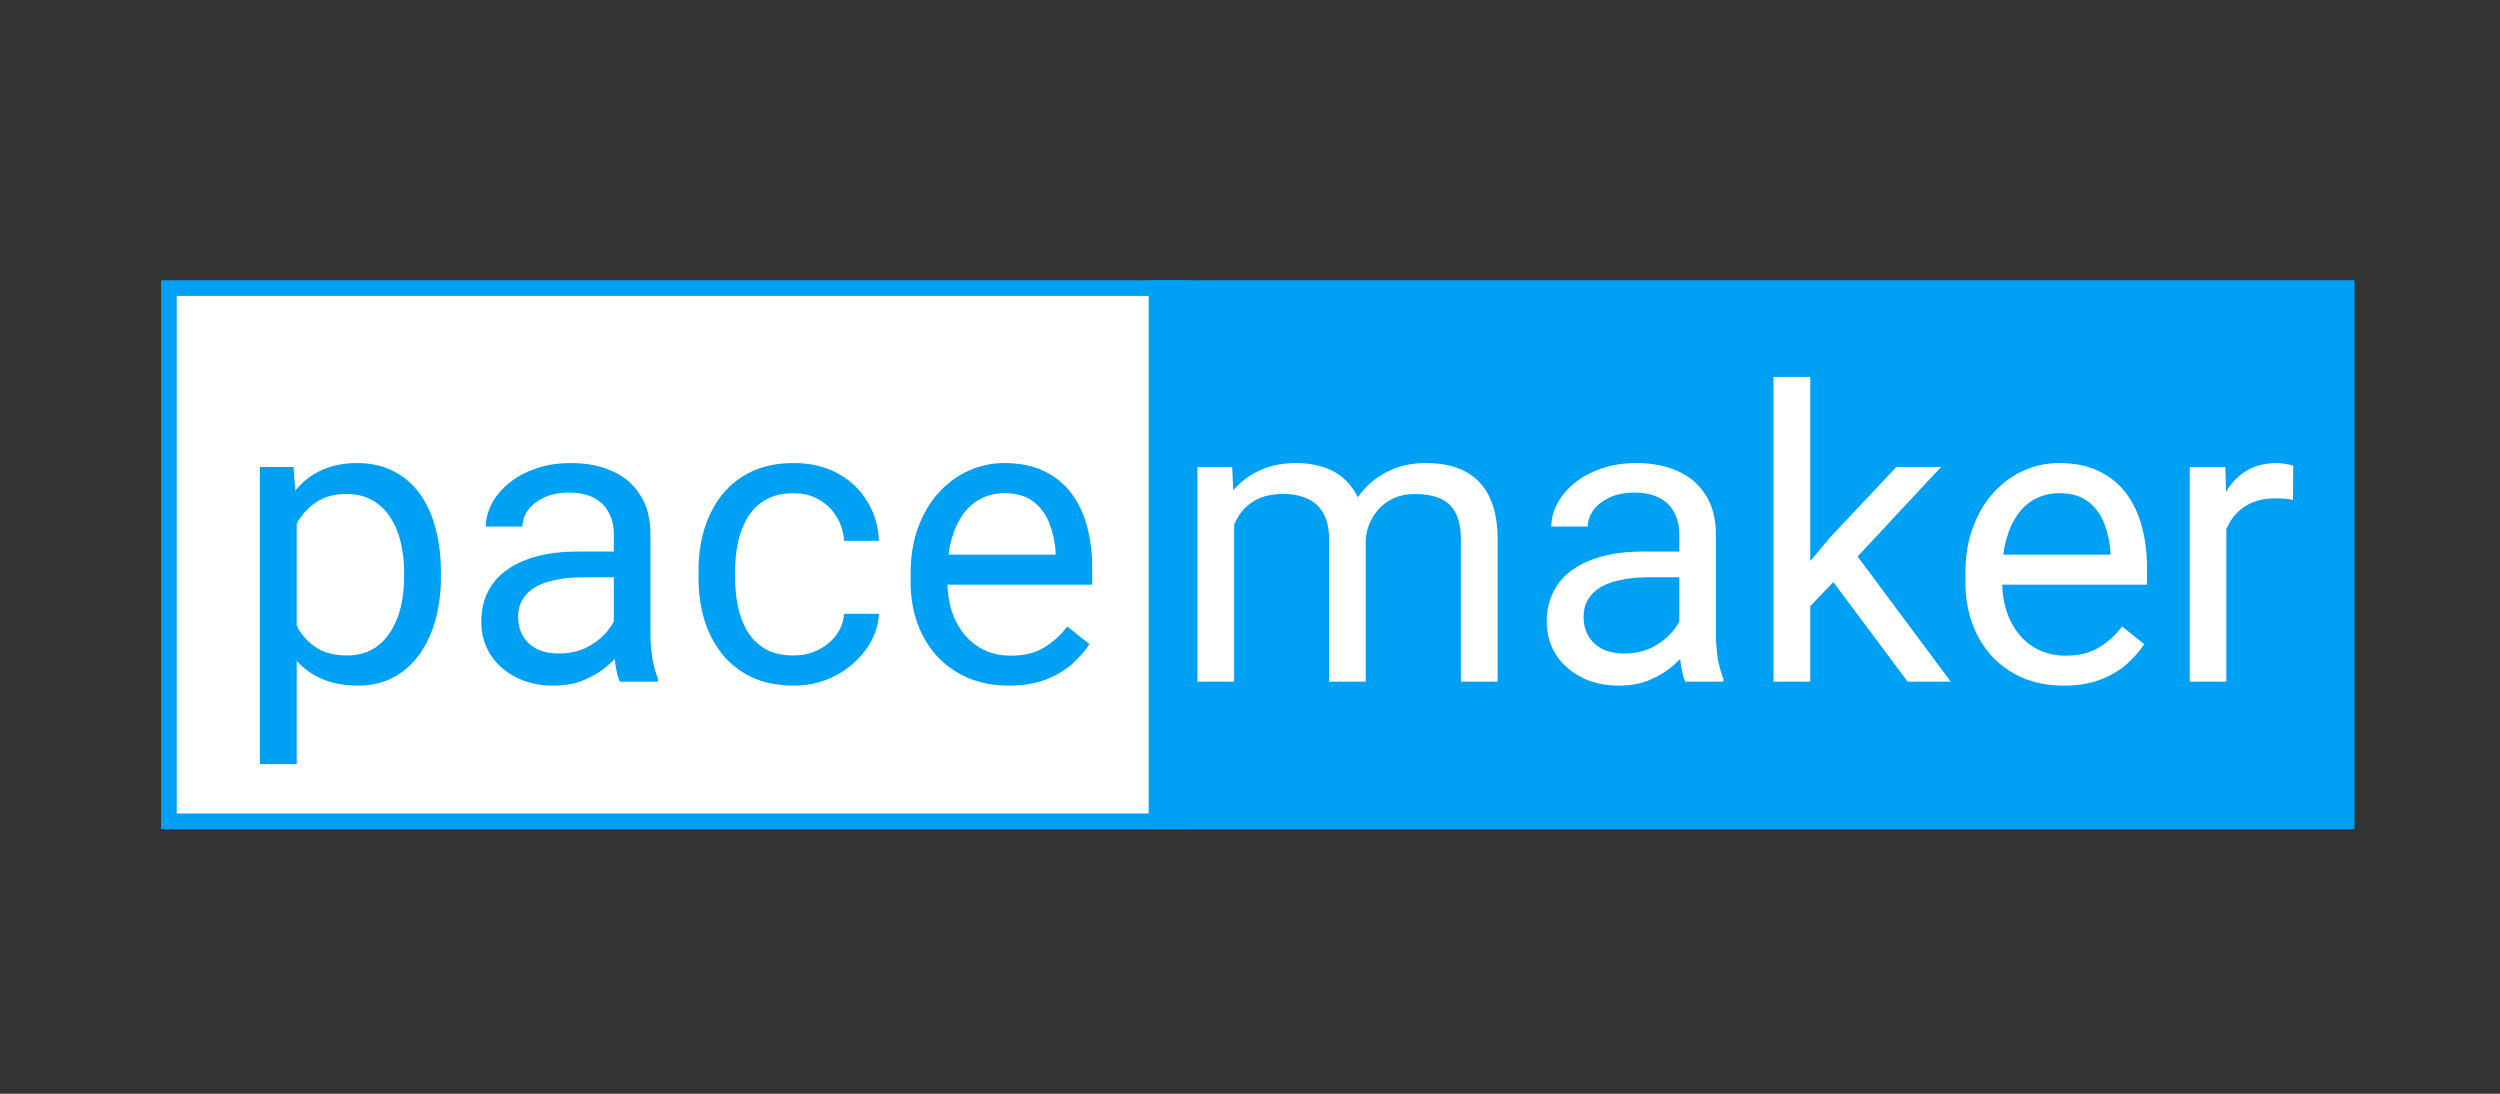
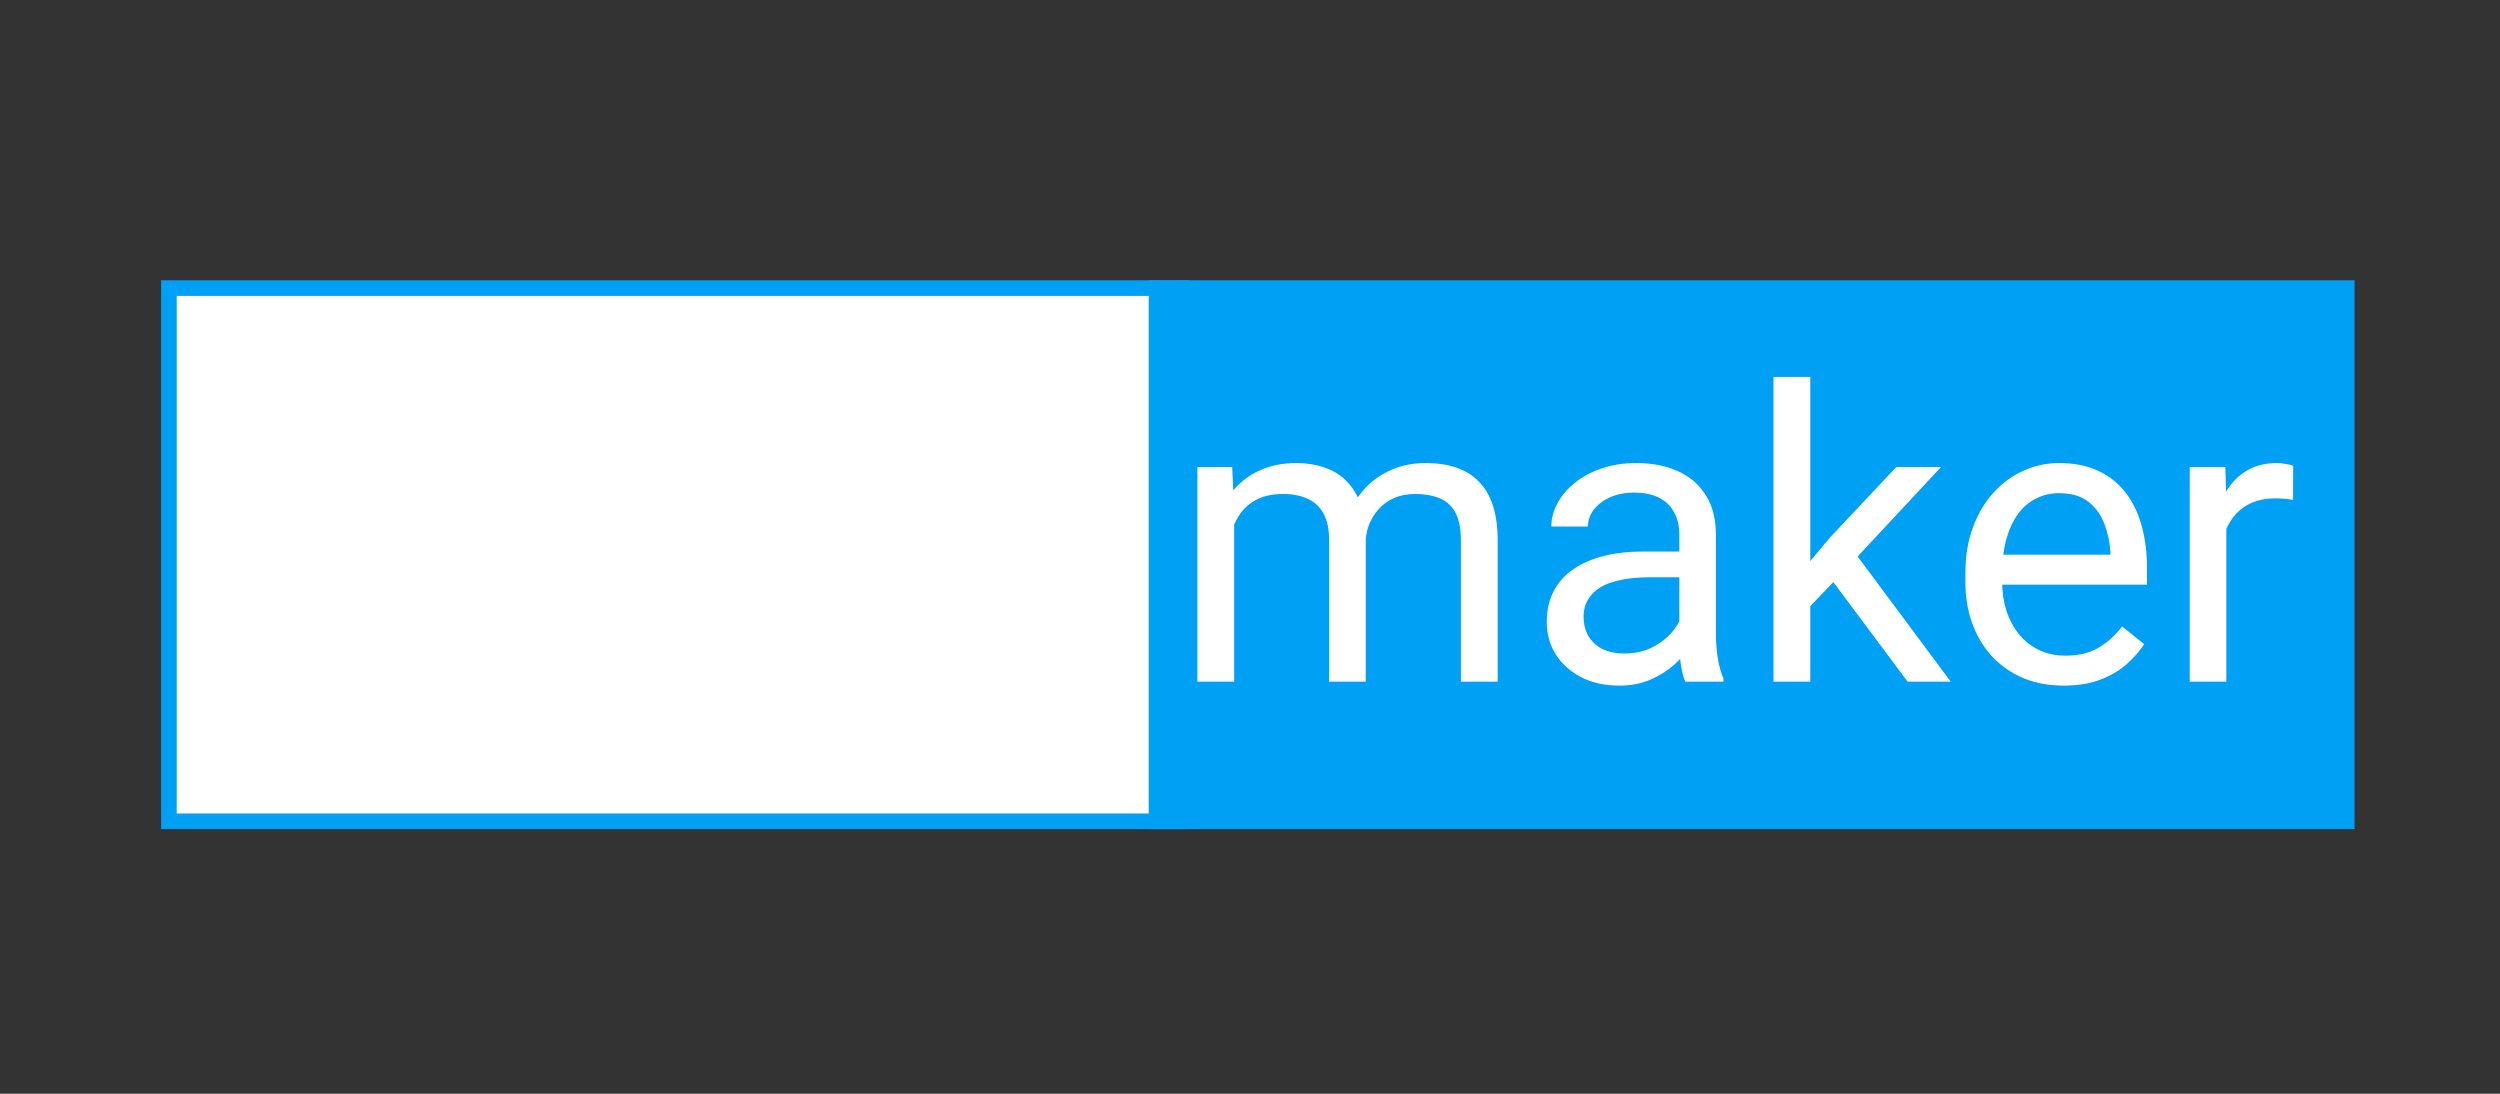
<svg xmlns="http://www.w3.org/2000/svg" width="160" height="70" viewBox="0 0 160 70" fill="none">
  <rect x="0" y="0" width="160" height="70" fill="#333333" stroke="none" />
-   <path d="M75.638 18.438H10.81V52.562H75.638V18.438Z" fill="white" stroke="#00A0F5" />
+   <path d="M75.638 18.438H10.81V52.562H75.638Z" fill="white" stroke="#00A0F5" />
  <path d="M150.19 18.438H74.017V52.562H150.19V18.438Z" fill="#00A0F5" stroke="#00A0F5" />
-   <path d="M18.99 32.529V48.906H16.635V29.889H18.787L18.99 32.529ZM28.22 36.642V36.909C28.22 37.908 28.102 38.835 27.866 39.689C27.629 40.536 27.283 41.272 26.827 41.898C26.38 42.525 25.827 43.011 25.169 43.358C24.51 43.705 23.755 43.879 22.902 43.879C22.033 43.879 21.265 43.735 20.598 43.447C19.931 43.159 19.365 42.74 18.901 42.191C18.437 41.64 18.066 40.98 17.787 40.21C17.517 39.44 17.331 38.572 17.23 37.608V36.186C17.331 35.17 17.521 34.26 17.8 33.456C18.078 32.652 18.445 31.966 18.901 31.399C19.365 30.824 19.927 30.388 20.585 30.092C21.244 29.787 22.003 29.635 22.864 29.635C23.725 29.635 24.489 29.804 25.156 30.143C25.823 30.473 26.384 30.947 26.84 31.564C27.296 32.182 27.638 32.923 27.866 33.786C28.102 34.641 28.22 35.593 28.22 36.642ZM25.865 36.909V36.642C25.865 35.957 25.793 35.314 25.65 34.713C25.506 34.103 25.283 33.57 24.979 33.113C24.683 32.648 24.303 32.284 23.839 32.022C23.375 31.751 22.822 31.615 22.18 31.615C21.59 31.615 21.075 31.717 20.636 31.92C20.205 32.123 19.838 32.398 19.534 32.745C19.23 33.084 18.981 33.473 18.787 33.913C18.602 34.345 18.462 34.793 18.369 35.259V38.547C18.538 39.139 18.774 39.698 19.078 40.223C19.382 40.739 19.787 41.158 20.294 41.48C20.8 41.793 21.438 41.949 22.206 41.949C22.839 41.949 23.383 41.818 23.839 41.556C24.303 41.285 24.683 40.917 24.979 40.451C25.283 39.986 25.506 39.453 25.65 38.852C25.793 38.242 25.865 37.595 25.865 36.909ZM39.286 41.276V34.205C39.286 33.663 39.177 33.194 38.957 32.796C38.746 32.39 38.425 32.077 37.995 31.856C37.564 31.636 37.033 31.526 36.4 31.526C35.809 31.526 35.29 31.628 34.842 31.831C34.403 32.034 34.057 32.301 33.804 32.631C33.559 32.961 33.437 33.316 33.437 33.697H31.094C31.094 33.206 31.221 32.72 31.474 32.237C31.727 31.755 32.09 31.319 32.563 30.93C33.044 30.532 33.618 30.219 34.285 29.99C34.96 29.753 35.712 29.635 36.539 29.635C37.535 29.635 38.413 29.804 39.172 30.143C39.941 30.481 40.54 30.993 40.97 31.679C41.409 32.356 41.629 33.206 41.629 34.231V40.629C41.629 41.086 41.667 41.573 41.743 42.089C41.827 42.605 41.95 43.049 42.11 43.422V43.625H39.666C39.548 43.354 39.455 42.995 39.388 42.546C39.32 42.089 39.286 41.666 39.286 41.276ZM39.691 35.297L39.717 36.947H37.349C36.682 36.947 36.087 37.002 35.564 37.112C35.041 37.214 34.602 37.37 34.247 37.582C33.892 37.794 33.622 38.06 33.437 38.382C33.251 38.695 33.158 39.063 33.158 39.486C33.158 39.918 33.255 40.312 33.449 40.667C33.643 41.022 33.935 41.306 34.323 41.517C34.72 41.721 35.205 41.822 35.779 41.822C36.497 41.822 37.13 41.67 37.678 41.365C38.227 41.061 38.662 40.688 38.983 40.248C39.312 39.808 39.489 39.38 39.514 38.966L40.514 40.096C40.456 40.451 40.295 40.845 40.033 41.276C39.772 41.708 39.421 42.123 38.983 42.52C38.552 42.91 38.037 43.236 37.438 43.498C36.847 43.752 36.18 43.879 35.437 43.879C34.509 43.879 33.694 43.697 32.993 43.333C32.301 42.969 31.761 42.483 31.373 41.873C30.993 41.255 30.803 40.566 30.803 39.804C30.803 39.067 30.947 38.42 31.234 37.861C31.52 37.294 31.934 36.825 32.474 36.452C33.015 36.071 33.665 35.784 34.424 35.589C35.184 35.394 36.032 35.297 36.969 35.297H39.691ZM50.796 41.949C51.353 41.949 51.868 41.835 52.34 41.606C52.813 41.378 53.201 41.065 53.505 40.667C53.809 40.261 53.982 39.799 54.025 39.283H56.253C56.211 40.096 55.937 40.853 55.43 41.556C54.932 42.25 54.278 42.812 53.467 43.244C52.657 43.667 51.767 43.879 50.796 43.879C49.766 43.879 48.867 43.697 48.099 43.333C47.339 42.969 46.706 42.47 46.2 41.835C45.702 41.2 45.326 40.472 45.073 39.651C44.828 38.822 44.706 37.946 44.706 37.023V36.49C44.706 35.568 44.828 34.696 45.073 33.875C45.326 33.046 45.702 32.313 46.2 31.679C46.706 31.044 47.339 30.545 48.099 30.181C48.867 29.817 49.766 29.635 50.796 29.635C51.868 29.635 52.805 29.855 53.607 30.295C54.408 30.727 55.038 31.319 55.493 32.072C55.958 32.817 56.211 33.663 56.253 34.611H54.025C53.982 34.044 53.822 33.532 53.543 33.075C53.273 32.618 52.902 32.254 52.429 31.983C51.965 31.704 51.42 31.564 50.796 31.564C50.078 31.564 49.475 31.708 48.985 31.996C48.504 32.275 48.12 32.656 47.833 33.139C47.554 33.613 47.352 34.142 47.225 34.725C47.107 35.301 47.048 35.889 47.048 36.49V37.023C47.048 37.624 47.107 38.217 47.225 38.801C47.343 39.385 47.542 39.914 47.82 40.388C48.107 40.862 48.491 41.243 48.973 41.53C49.462 41.81 50.07 41.949 50.796 41.949ZM64.572 43.879C63.618 43.879 62.753 43.718 61.976 43.397C61.208 43.066 60.545 42.605 59.988 42.013C59.44 41.42 59.017 40.718 58.722 39.905C58.426 39.093 58.279 38.204 58.279 37.239V36.706C58.279 35.589 58.443 34.594 58.773 33.723C59.102 32.843 59.549 32.098 60.115 31.488C60.68 30.879 61.322 30.418 62.039 30.105C62.757 29.791 63.5 29.635 64.268 29.635C65.247 29.635 66.091 29.804 66.8 30.143C67.518 30.481 68.104 30.955 68.56 31.564C69.016 32.165 69.354 32.876 69.573 33.697C69.792 34.51 69.902 35.398 69.902 36.363V37.417H59.672V35.5H67.56V35.322C67.526 34.713 67.4 34.12 67.18 33.545C66.969 32.969 66.631 32.495 66.167 32.123C65.703 31.751 65.07 31.564 64.268 31.564C63.736 31.564 63.246 31.679 62.799 31.907C62.352 32.127 61.968 32.457 61.647 32.897C61.326 33.338 61.077 33.875 60.9 34.51C60.723 35.145 60.634 35.877 60.634 36.706V37.239C60.634 37.891 60.723 38.505 60.9 39.08C61.085 39.647 61.351 40.147 61.697 40.578C62.052 41.01 62.478 41.348 62.976 41.594C63.483 41.839 64.057 41.962 64.698 41.962C65.525 41.962 66.226 41.793 66.8 41.454C67.374 41.115 67.876 40.663 68.307 40.096L69.725 41.225C69.43 41.674 69.054 42.102 68.598 42.508C68.142 42.914 67.581 43.244 66.914 43.498C66.256 43.752 65.475 43.879 64.572 43.879Z" fill="#00A0F5" />
  <path d="M78.987 32.618V43.625H76.632V29.889H78.86L78.987 32.618ZM78.506 36.236L77.417 36.198C77.425 35.259 77.548 34.391 77.784 33.596C78.02 32.792 78.371 32.093 78.835 31.501C79.299 30.909 79.877 30.451 80.57 30.13C81.262 29.8 82.064 29.635 82.975 29.635C83.617 29.635 84.208 29.728 84.748 29.914C85.288 30.092 85.757 30.375 86.153 30.765C86.55 31.154 86.858 31.653 87.078 32.263C87.297 32.872 87.407 33.608 87.407 34.472V43.625H85.064V34.586C85.064 33.867 84.942 33.291 84.697 32.859C84.461 32.428 84.123 32.115 83.684 31.92C83.245 31.717 82.731 31.615 82.14 31.615C81.448 31.615 80.869 31.738 80.405 31.983C79.941 32.229 79.569 32.567 79.291 32.999C79.012 33.431 78.81 33.926 78.683 34.484C78.565 35.034 78.506 35.618 78.506 36.236ZM87.382 34.941L85.811 35.424C85.82 34.671 85.942 33.947 86.179 33.253C86.424 32.559 86.774 31.941 87.23 31.399C87.694 30.858 88.264 30.43 88.939 30.117C89.614 29.796 90.387 29.635 91.256 29.635C91.99 29.635 92.64 29.732 93.206 29.927C93.78 30.121 94.261 30.422 94.649 30.828C95.046 31.226 95.346 31.738 95.548 32.364C95.751 32.99 95.852 33.735 95.852 34.599V43.625H93.497V34.573C93.497 33.803 93.375 33.206 93.13 32.783C92.894 32.352 92.556 32.051 92.117 31.882C91.686 31.704 91.172 31.615 90.572 31.615C90.057 31.615 89.602 31.704 89.205 31.882C88.808 32.06 88.475 32.305 88.205 32.618C87.934 32.923 87.728 33.274 87.584 33.672C87.449 34.07 87.382 34.493 87.382 34.941ZM107.476 41.276V34.205C107.476 33.663 107.366 33.194 107.146 32.796C106.935 32.39 106.615 32.077 106.184 31.856C105.754 31.636 105.222 31.526 104.589 31.526C103.998 31.526 103.479 31.628 103.031 31.831C102.592 32.034 102.246 32.301 101.993 32.631C101.748 32.961 101.626 33.316 101.626 33.697H99.284C99.284 33.206 99.41 32.72 99.663 32.237C99.917 31.755 100.28 31.319 100.752 30.93C101.233 30.532 101.807 30.219 102.474 29.99C103.15 29.753 103.901 29.635 104.728 29.635C105.724 29.635 106.602 29.804 107.362 30.143C108.13 30.481 108.729 30.993 109.16 31.679C109.599 32.356 109.818 33.206 109.818 34.23V40.629C109.818 41.086 109.856 41.573 109.932 42.089C110.016 42.605 110.139 43.049 110.299 43.422V43.625H107.855C107.737 43.354 107.644 42.995 107.577 42.546C107.509 42.089 107.476 41.666 107.476 41.276ZM107.881 35.297L107.906 36.947H105.538C104.872 36.947 104.276 37.002 103.753 37.112C103.23 37.214 102.791 37.37 102.436 37.582C102.082 37.794 101.812 38.06 101.626 38.382C101.44 38.695 101.347 39.063 101.347 39.486C101.347 39.918 101.444 40.312 101.639 40.667C101.833 41.022 102.124 41.306 102.512 41.517C102.909 41.721 103.394 41.822 103.968 41.822C104.686 41.822 105.319 41.67 105.868 41.365C106.416 41.061 106.851 40.688 107.172 40.248C107.501 39.808 107.678 39.38 107.704 38.966L108.704 40.096C108.645 40.451 108.484 40.845 108.223 41.276C107.961 41.708 107.611 42.123 107.172 42.52C106.741 42.91 106.226 43.236 105.627 43.498C105.036 43.752 104.369 43.879 103.626 43.879C102.698 43.879 101.883 43.697 101.183 43.333C100.491 42.969 99.95 42.483 99.562 41.873C99.182 41.255 98.992 40.566 98.992 39.804C98.992 39.067 99.136 38.42 99.423 37.861C99.71 37.294 100.123 36.825 100.664 36.452C101.204 36.071 101.854 35.784 102.613 35.589C103.373 35.394 104.222 35.297 105.158 35.297H107.881ZM115.858 24.125V43.625H113.503V24.125H115.858ZM124.227 29.889L118.251 36.3L114.908 39.778L114.718 37.277L117.111 34.408L121.365 29.889H124.227ZM122.087 43.625L117.2 37.074L118.415 34.98L124.847 43.625H122.087ZM132.077 43.879C131.123 43.879 130.258 43.718 129.482 43.397C128.713 43.066 128.051 42.605 127.494 42.013C126.945 41.42 126.523 40.718 126.227 39.905C125.932 39.093 125.784 38.204 125.784 37.239V36.706C125.784 35.589 125.949 34.594 126.278 33.723C126.607 32.843 127.055 32.098 127.62 31.488C128.186 30.879 128.827 30.418 129.545 30.105C130.262 29.791 131.005 29.635 131.773 29.635C132.752 29.635 133.597 29.804 134.306 30.143C135.023 30.481 135.61 30.955 136.066 31.564C136.521 32.165 136.859 32.876 137.079 33.697C137.298 34.51 137.408 35.398 137.408 36.363V37.417H127.177V35.5H135.065V35.322C135.032 34.713 134.905 34.12 134.685 33.545C134.474 32.969 134.137 32.495 133.673 32.123C133.208 31.751 132.575 31.564 131.773 31.564C131.242 31.564 130.752 31.679 130.305 31.907C129.857 32.127 129.473 32.457 129.152 32.897C128.832 33.338 128.583 33.875 128.405 34.51C128.228 35.145 128.139 35.877 128.139 36.706V37.239C128.139 37.891 128.228 38.505 128.405 39.08C128.591 39.647 128.857 40.147 129.203 40.578C129.557 41.01 129.984 41.348 130.482 41.594C130.988 41.839 131.562 41.962 132.204 41.962C133.031 41.962 133.732 41.793 134.306 41.454C134.88 41.115 135.382 40.663 135.812 40.096L137.23 41.225C136.935 41.674 136.559 42.102 136.104 42.508C135.648 42.914 135.086 43.244 134.42 43.498C133.761 43.752 132.98 43.879 132.077 43.879ZM142.485 32.047V43.625H140.143V29.889H142.422L142.485 32.047ZM146.765 29.812L146.752 31.996C146.558 31.954 146.372 31.928 146.195 31.92C146.026 31.903 145.832 31.895 145.612 31.895C145.072 31.895 144.595 31.979 144.182 32.148C143.768 32.318 143.418 32.555 143.131 32.859C142.844 33.164 142.616 33.528 142.447 33.951C142.287 34.366 142.181 34.823 142.13 35.322L141.472 35.703C141.472 34.874 141.552 34.095 141.713 33.367C141.882 32.639 142.139 31.996 142.485 31.438C142.831 30.87 143.27 30.43 143.802 30.117C144.342 29.796 144.984 29.635 145.726 29.635C145.895 29.635 146.089 29.656 146.309 29.698C146.528 29.732 146.68 29.77 146.765 29.812Z" fill="white" />
</svg>